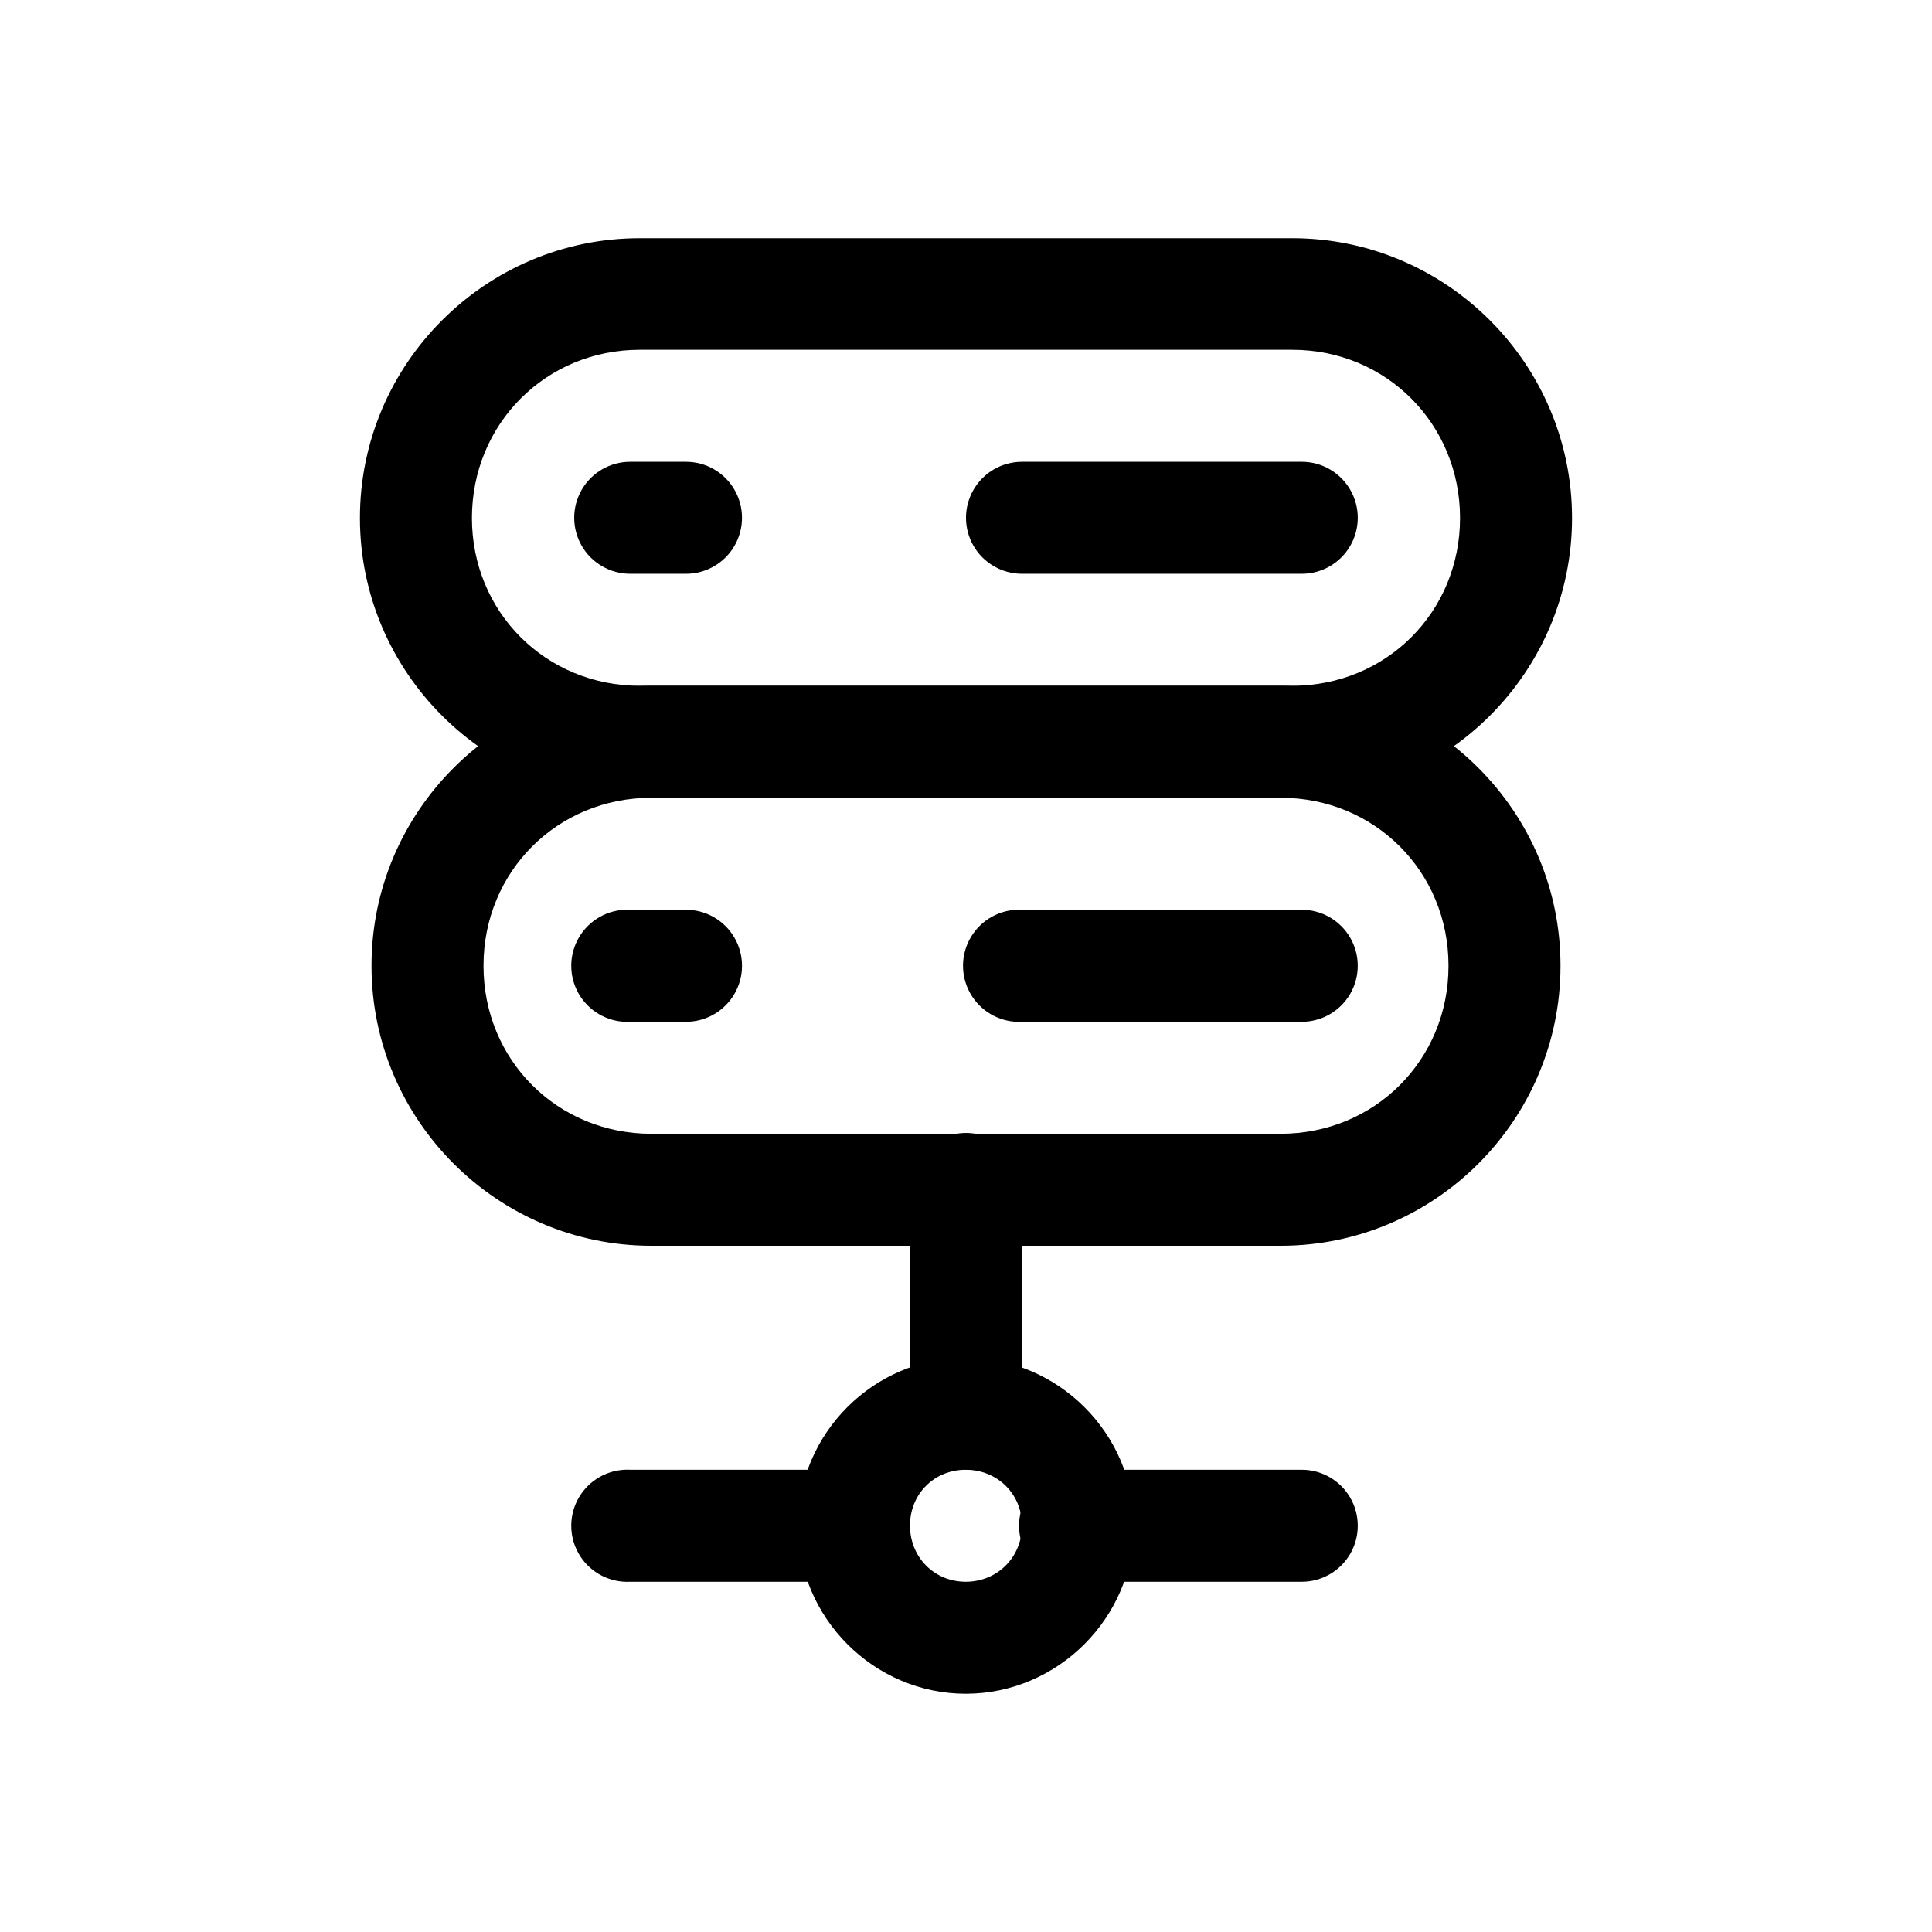
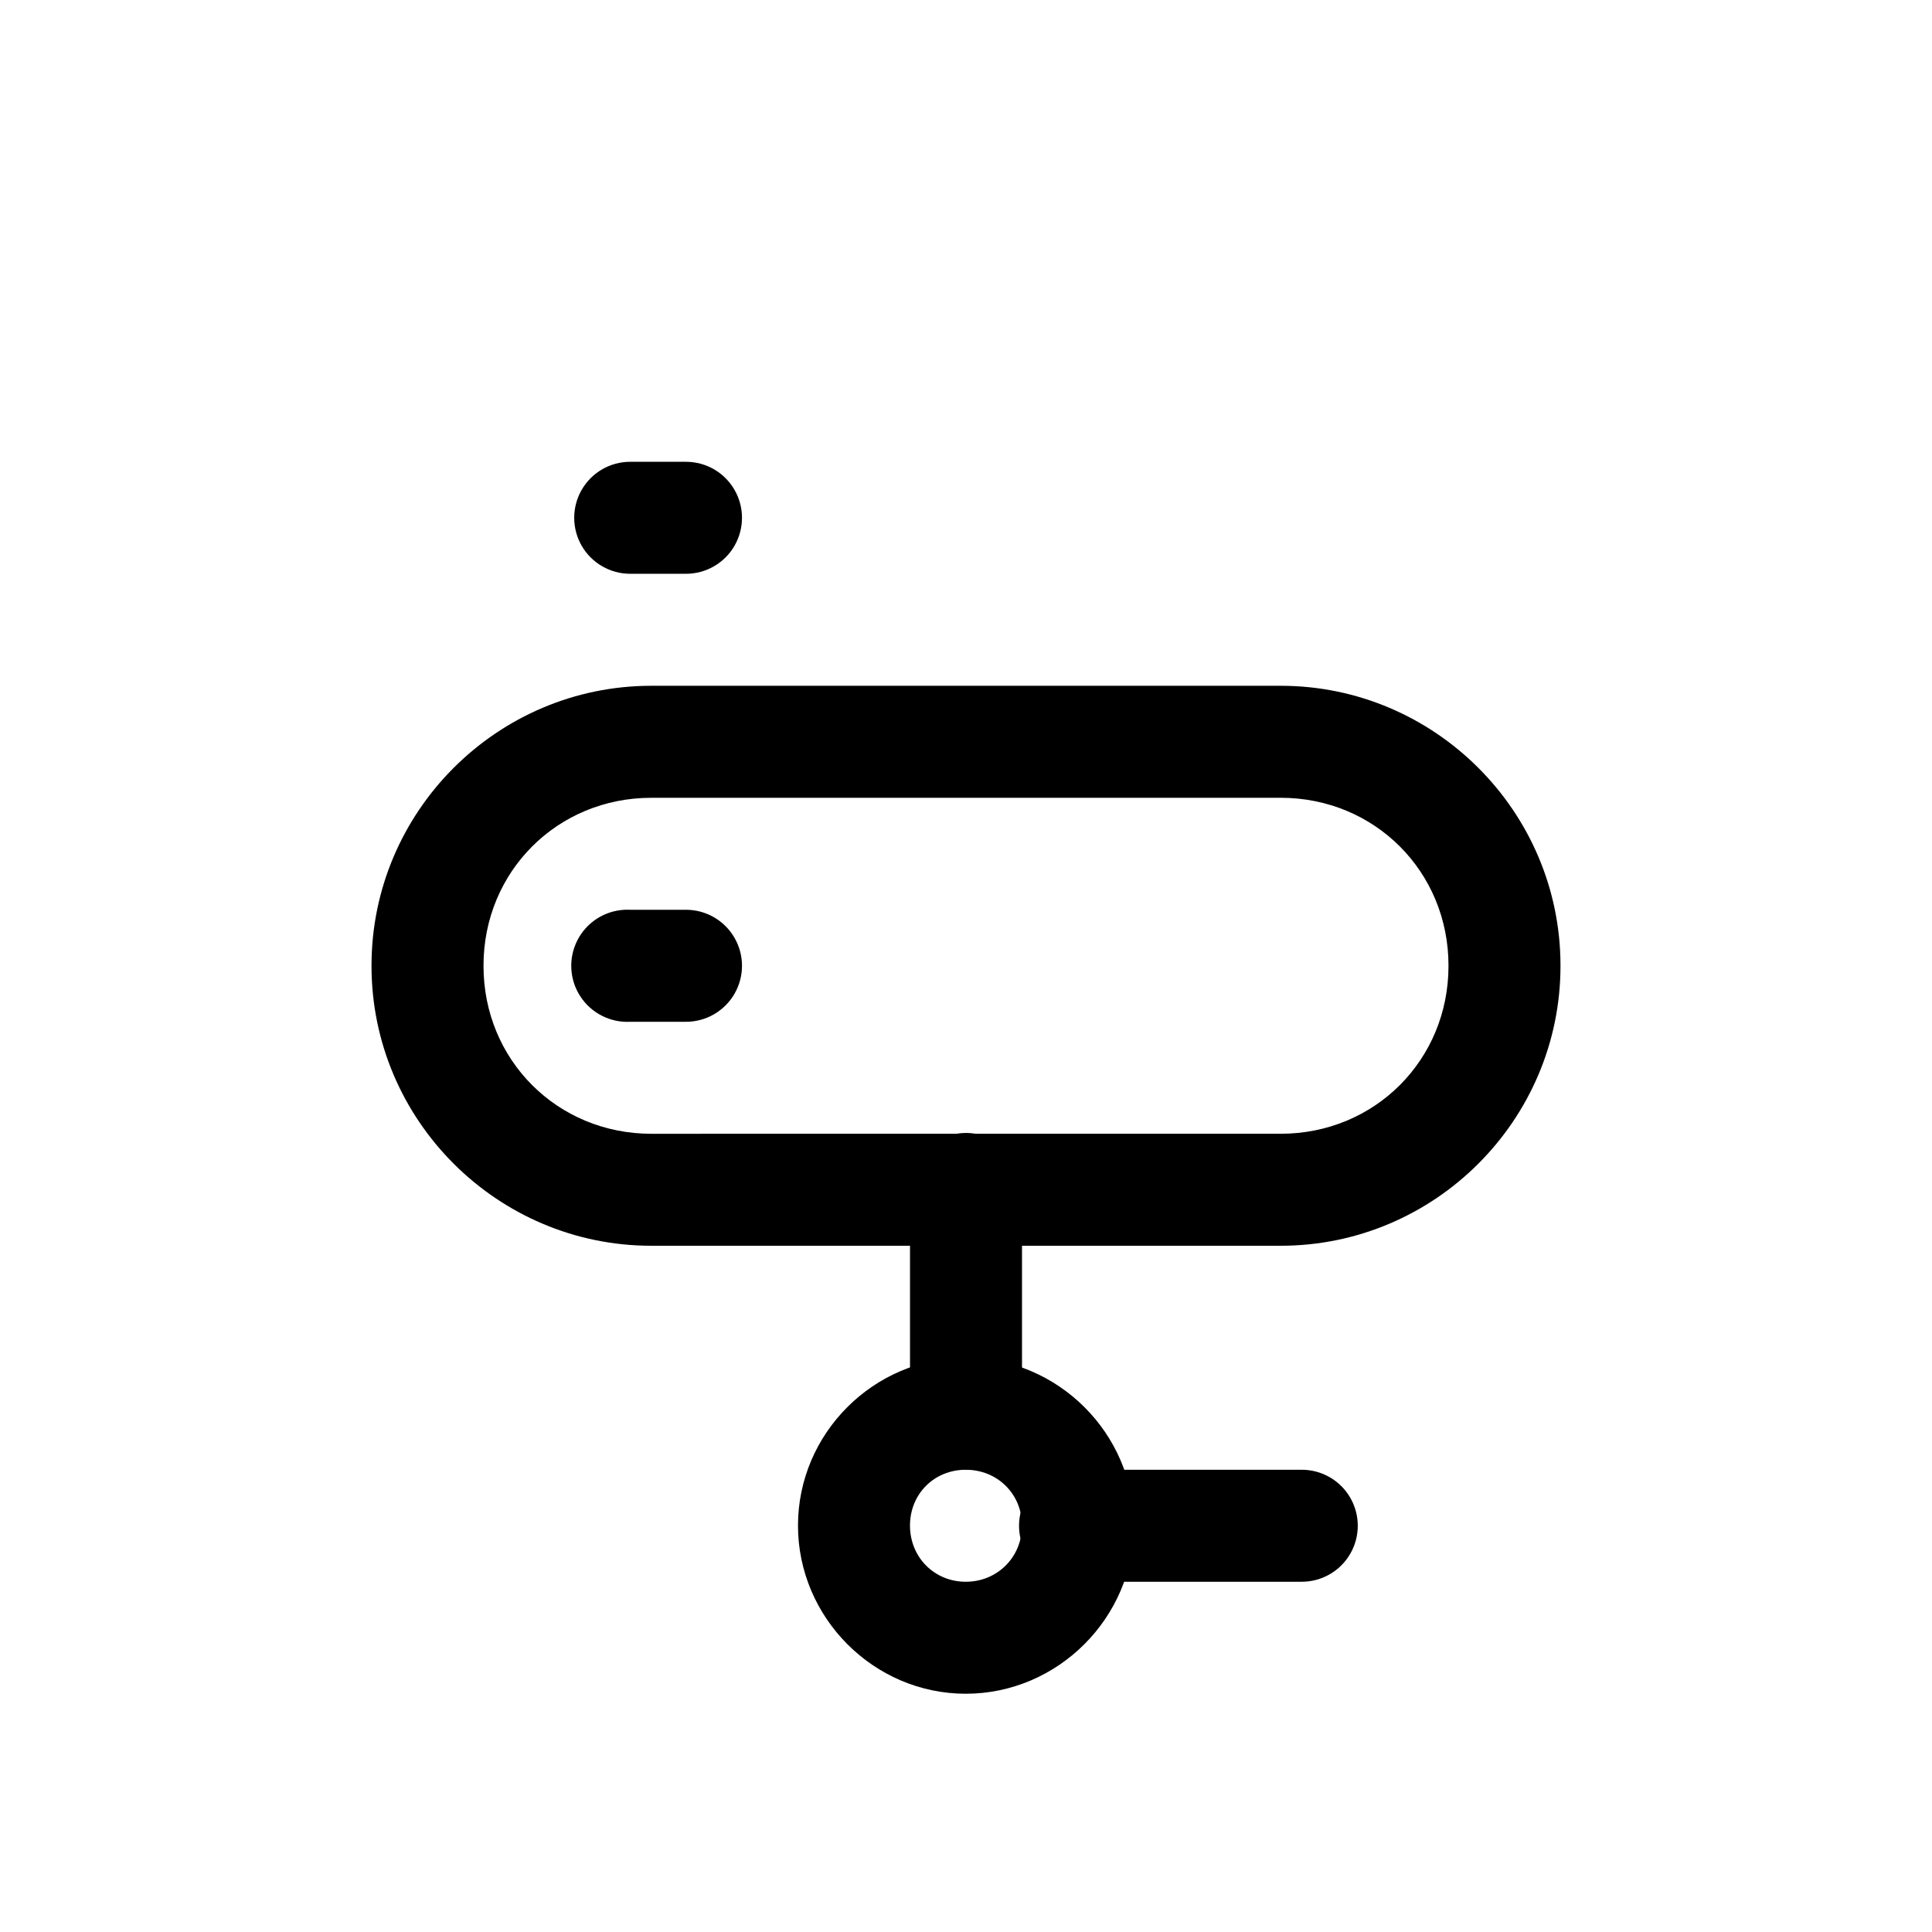
<svg xmlns="http://www.w3.org/2000/svg" fill="#000000" width="800px" height="800px" version="1.1" viewBox="144 144 512 512">
  <g>
-     <path d="m313.53 207.13c-40.836 0-74.145 33.309-74.145 74.145 0 40.836 33.309 74.145 74.145 74.145h172.93c40.836 0 74.145-33.309 74.145-74.145 0-40.836-33.309-74.145-74.145-74.145zm0 29.57h172.93c24.91 0 44.465 19.664 44.465 44.574s-19.555 44.465-44.465 44.465h-172.93c-24.91 0-44.465-19.555-44.465-44.465s19.555-44.574 44.465-44.574z" />
    <path d="m311.01 266.38c-5.301 0-10.199 2.828-12.852 7.422-2.648 4.59-2.648 10.246 0 14.84 2.652 4.59 7.551 7.418 12.852 7.418h14.785c5.305 0 10.203-2.828 12.852-7.418 2.652-4.594 2.652-10.25 0-14.84-2.648-4.594-7.547-7.422-12.852-7.422z" />
-     <path d="m414.84 266.38c-5.305 0-10.203 2.828-12.855 7.422-2.648 4.59-2.648 10.246 0 14.84 2.652 4.59 7.551 7.418 12.855 7.418h74.145c5.301 0 10.199-2.828 12.852-7.418 2.648-4.594 2.648-10.25 0-14.84-2.652-4.594-7.551-7.422-12.852-7.422z" />
    <path d="m316.6 325.74c-40.832 0-74.145 33.312-74.145 74.145v0.109c0 40.832 33.312 74.145 74.145 74.145h166.8c40.832 0 74.145-33.312 74.145-74.145v-0.109c0-40.832-33.312-74.145-74.145-74.145zm0 29.68h166.8c24.906 0 44.465 19.559 44.465 44.465v0.109c0 24.906-19.559 44.465-44.465 44.465l-166.8 0.004c-24.906 0-44.465-19.559-44.465-44.465v-0.109c0-24.906 19.559-44.465 44.465-44.465z" />
    <path d="m309.48 385.1c-5.301 0.277-10.055 3.359-12.469 8.086-2.414 4.727-2.121 10.387 0.766 14.84 2.891 4.453 7.934 7.031 13.234 6.758h14.785c5.305 0 10.203-2.832 12.852-7.422 2.652-4.59 2.652-10.25 0-14.84-2.648-4.59-7.547-7.422-12.852-7.422h-14.785c-0.508-0.023-1.02-0.023-1.531 0z" />
-     <path d="m413.3 385.1c-5.301 0.277-10.055 3.359-12.469 8.086-2.414 4.727-2.121 10.387 0.77 14.84 2.887 4.453 7.93 7.031 13.234 6.758h74.145c5.301 0 10.199-2.832 12.852-7.422 2.648-4.59 2.648-10.25 0-14.84-2.652-4.59-7.551-7.422-12.852-7.422h-74.145c-0.512-0.023-1.023-0.023-1.535 0z" />
    <path d="m399.73 444.25c-3.918 0.07-7.648 1.688-10.379 4.5-2.727 2.809-4.234 6.586-4.188 10.504v59.359c0 5.301 2.828 10.199 7.418 12.852 4.594 2.652 10.25 2.652 14.84 0 4.594-2.652 7.422-7.551 7.422-12.852v-59.359c0.043-4.012-1.535-7.875-4.383-10.699-2.848-2.828-6.719-4.383-10.73-4.305z" />
    <path d="m399.94 503.82c-24.406 0-44.465 20.059-44.465 44.465s20.059 44.574 44.465 44.574 44.574-20.168 44.574-44.574-20.168-44.465-44.574-44.465zm0 29.68c8.371 0 14.895 6.414 14.895 14.785 0 8.371-6.523 14.895-14.895 14.895s-14.785-6.523-14.785-14.895c0-8.371 6.414-14.785 14.785-14.785z" />
-     <path d="m309.48 533.5c-5.301 0.273-10.055 3.356-12.469 8.082-2.414 4.731-2.121 10.387 0.766 14.84 2.891 4.457 7.934 7.031 13.234 6.758h59.359c5.305 0 10.203-2.828 12.855-7.422 2.648-4.59 2.648-10.246 0-14.84-2.652-4.59-7.551-7.418-12.855-7.418h-59.359c-0.508-0.027-1.02-0.027-1.531 0z" />
    <path d="m428.2 533.5c-5.301 0.254-10.066 3.316-12.496 8.035s-2.16 10.375 0.711 14.84c2.871 4.465 7.906 7.059 13.211 6.805h59.359c5.301 0 10.199-2.828 12.852-7.422 2.648-4.59 2.648-10.246 0-14.84-2.652-4.59-7.551-7.418-12.852-7.418h-59.359c-0.477-0.023-0.953-0.023-1.426 0z" />
  </g>
</svg>